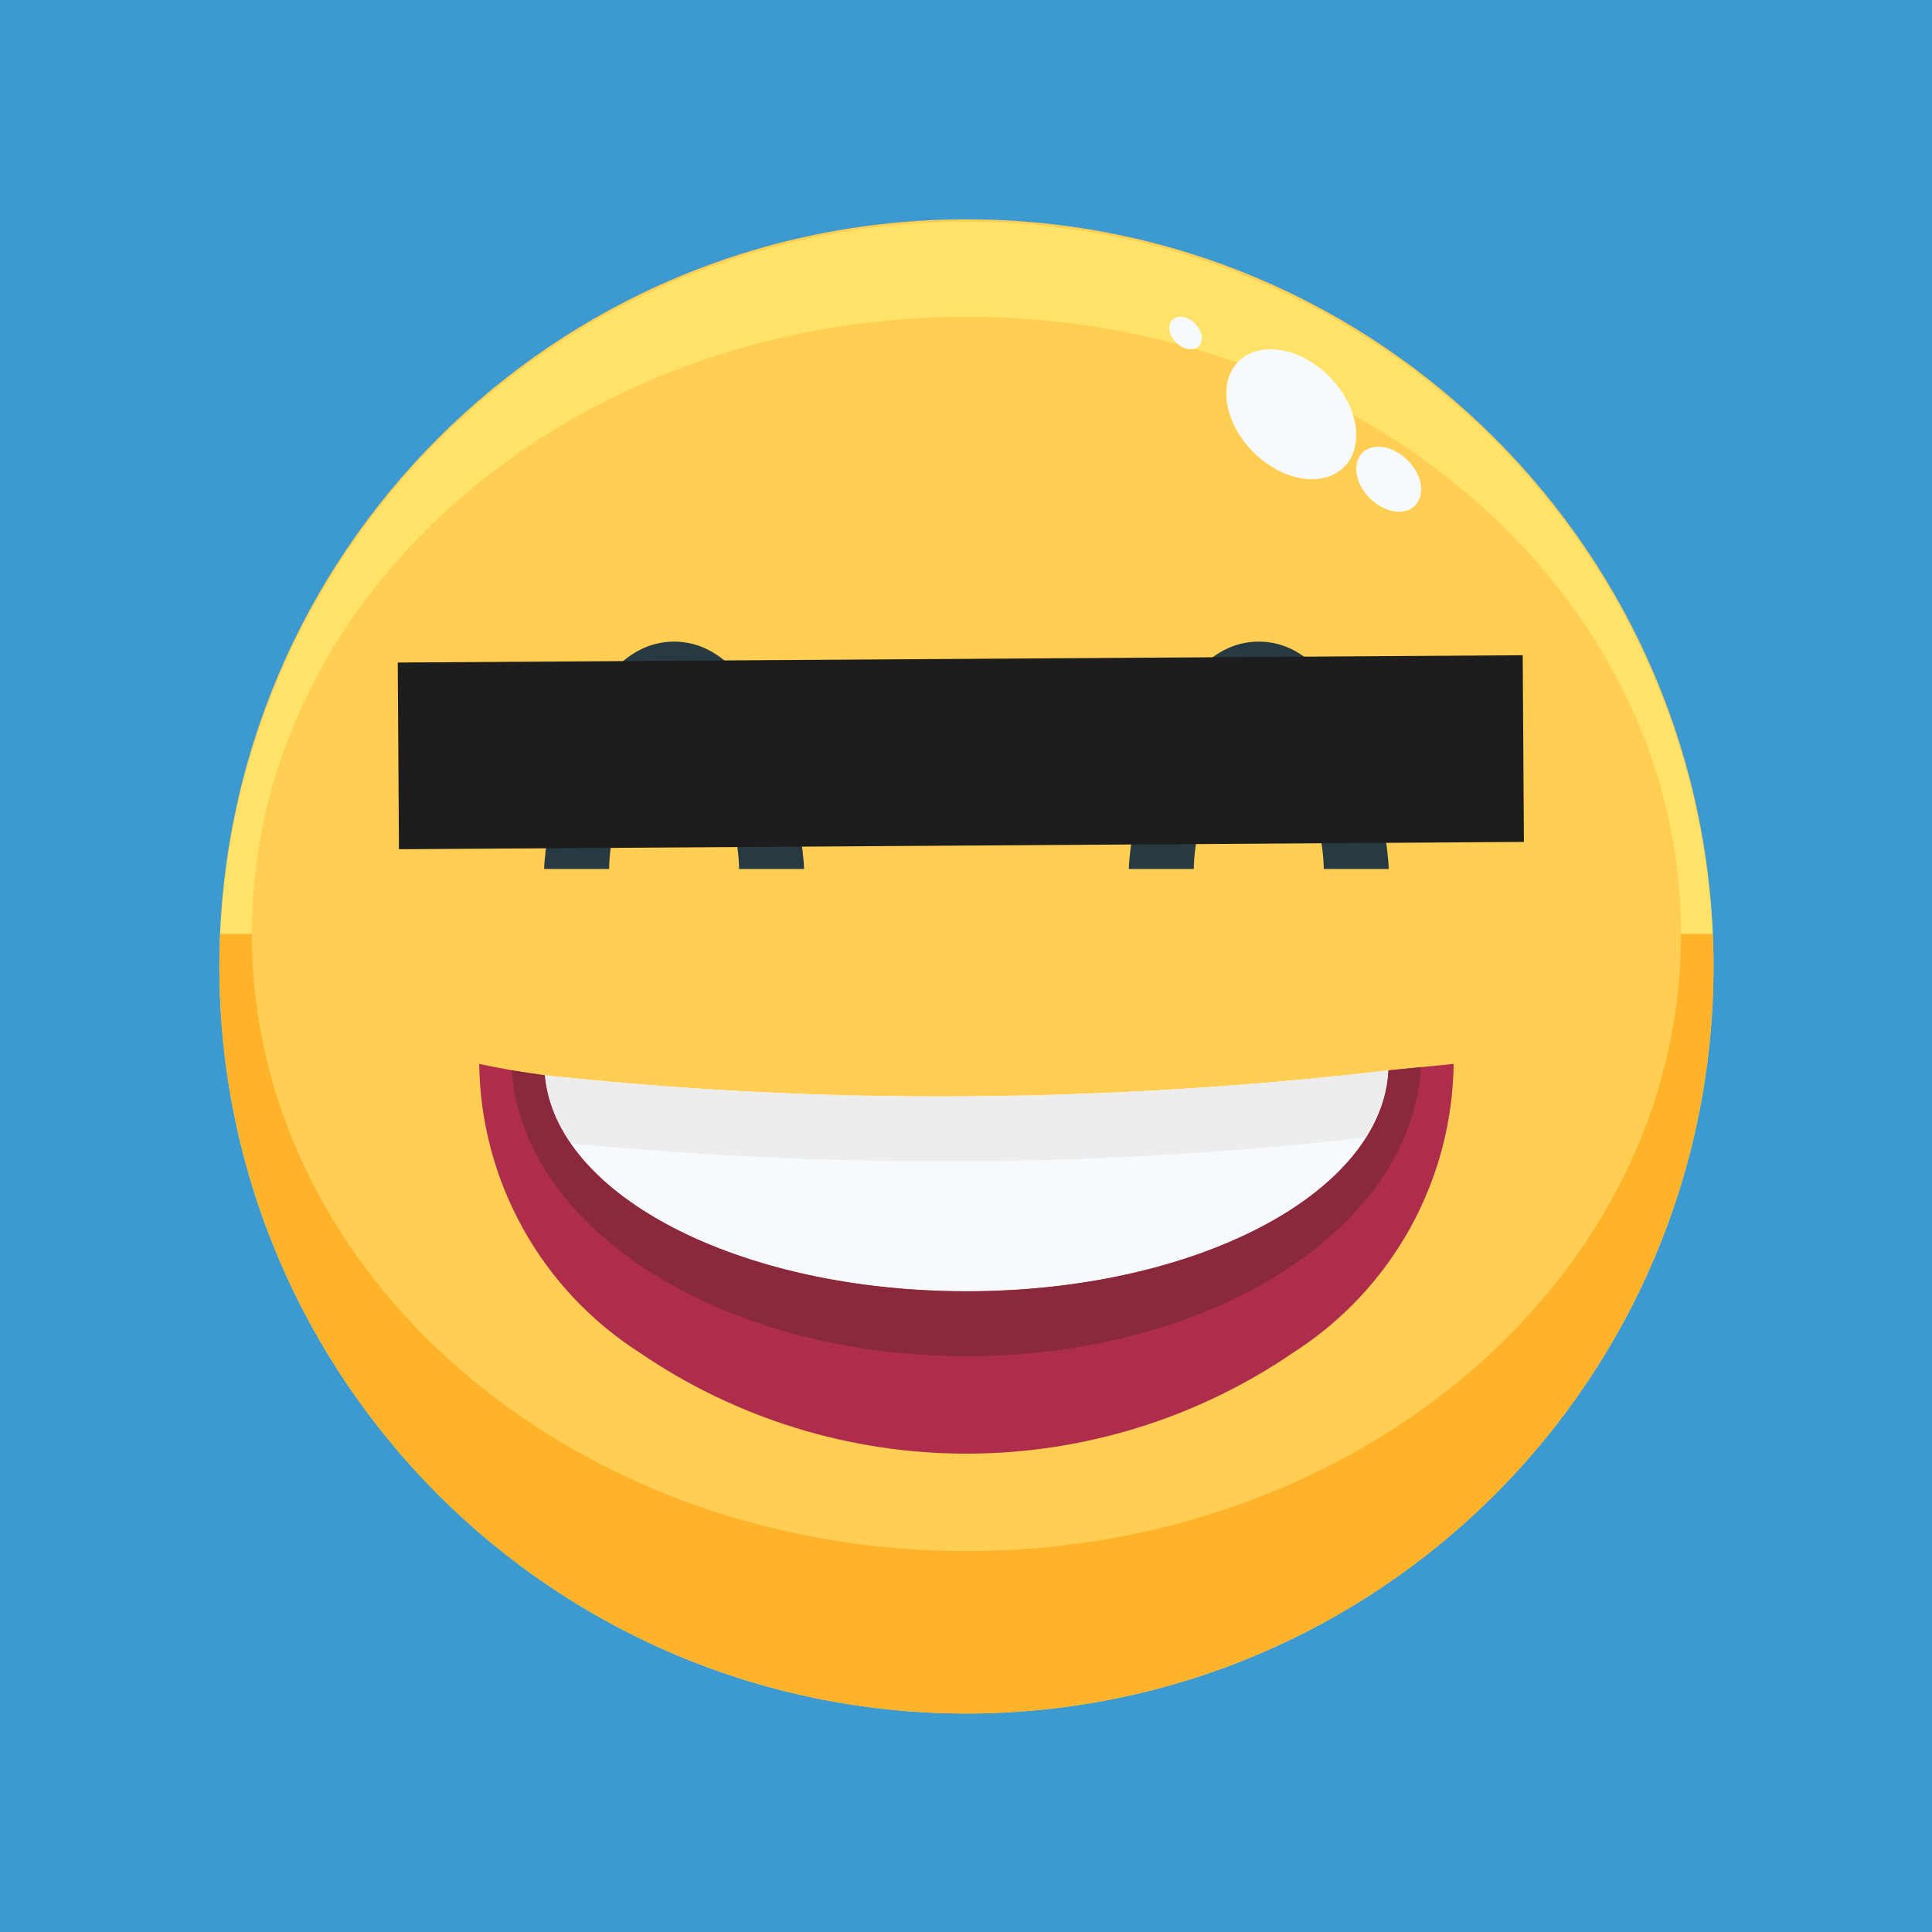
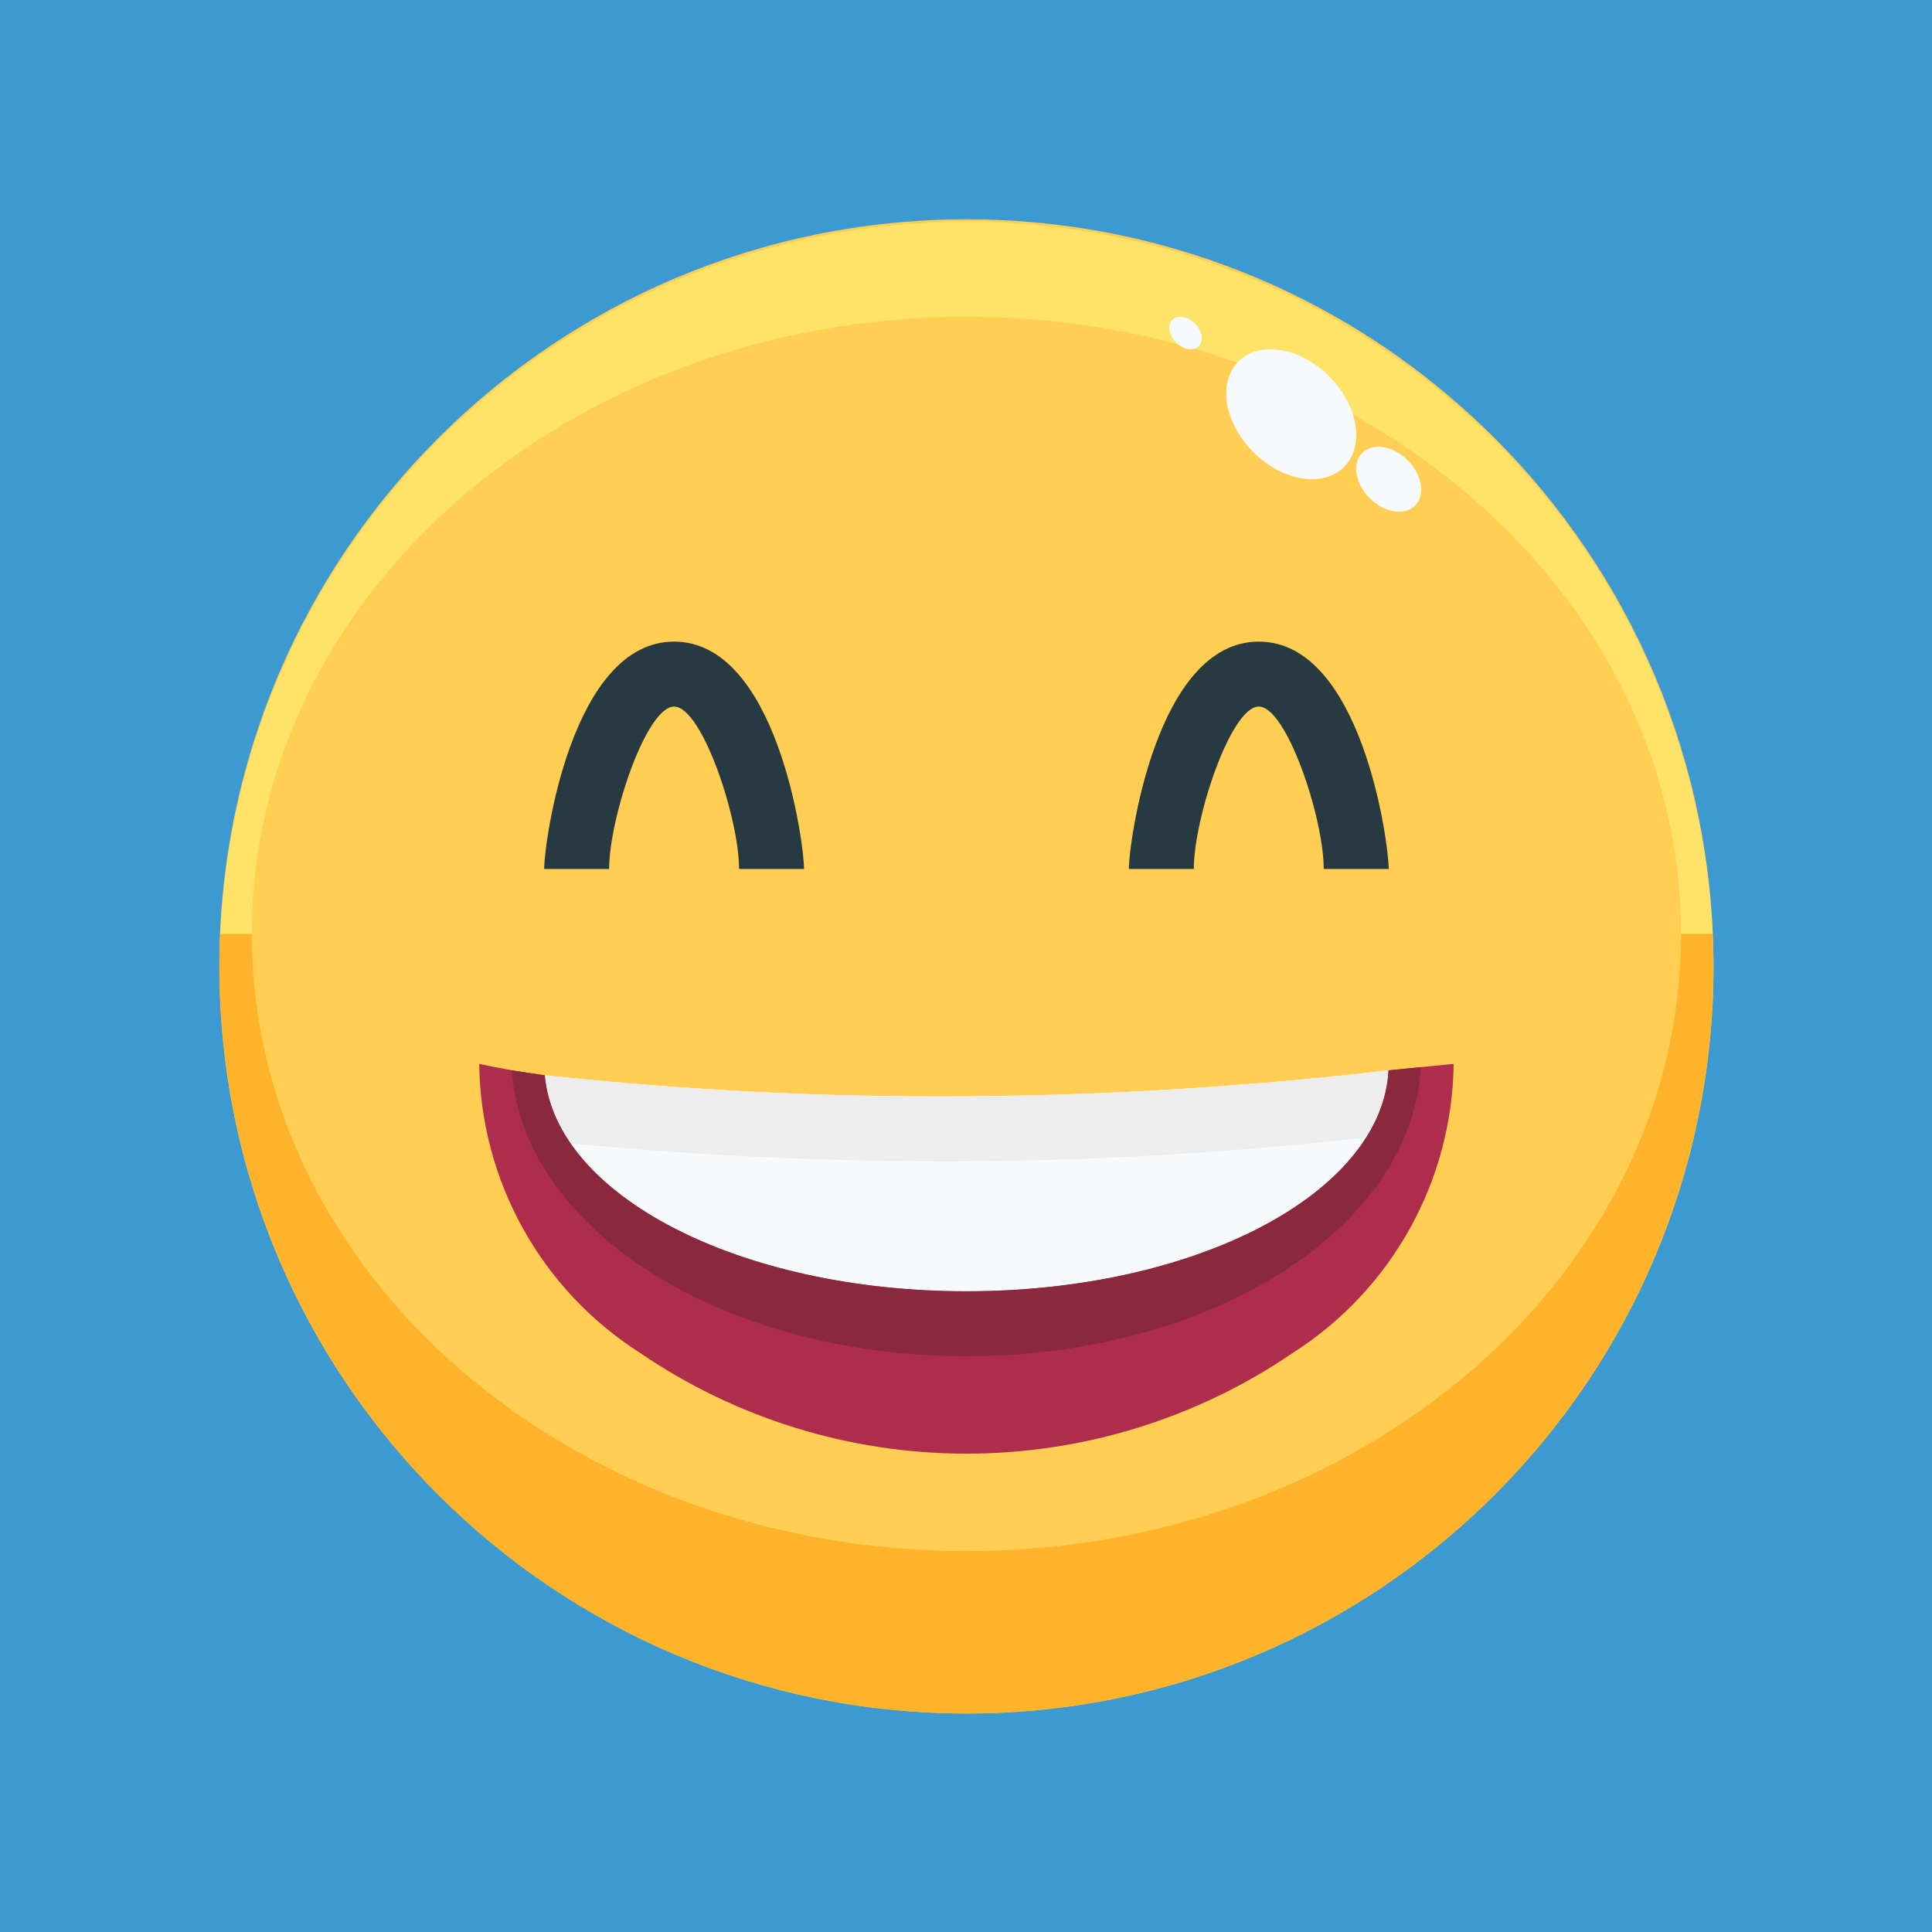
<svg xmlns="http://www.w3.org/2000/svg" version="1.1" width="1000" height="1000">
  <rect width="100%" height="100%" fill="#808080" stroke="none" />
  <style>
    #light-icon {
      display: inline;
    }
    #dark-icon {
      display: none;
    }

    @media (prefers-color-scheme: dark) {
      #light-icon {
        display: none;
      }
      #dark-icon {
        display: inline;
      }
    }
  </style>
  <g id="light-icon">
    <svg version="1.1" width="1000" height="1000">
      <g clip-path="url(#SvgjsClipPath1272)">
        <rect width="1000" height="1000" fill="#3d9ad0" />
        <g transform="matrix(0.977,0,0,0.977,0,0)">
          <svg version="1.1" width="1024" height="1024">
            <svg width="1024" height="1024" viewBox="0 0 1024 1024" fill="none">
              <g clip-path="url(#clip0_365_10)">
                <rect width="1024" height="1024" fill="white" />
                <rect width="1024" height="1024" fill="#3D9AD0" />
                <path d="M512.001 907.792C730.59 907.792 907.792 730.59 907.792 512.001C907.792 293.411 730.59 116.209 512.001 116.209C293.411 116.209 116.209 293.411 116.209 512.001C116.209 730.59 293.411 907.792 512.001 907.792Z" fill="#FFCE52" />
                <path d="M735.536 567.067C746.378 566.034 757.907 564.83 770.125 563.625C769.745 594.172 761.777 624.146 746.938 650.85C732.099 677.554 710.855 700.151 685.116 716.607C634.116 751.471 573.778 770.124 512 770.124C450.222 770.124 389.884 751.471 338.884 716.607C313.145 700.151 291.901 677.554 277.062 650.85C262.223 624.146 254.255 594.172 253.875 563.625C264.028 565.862 275.73 567.927 288.636 569.648C294.315 633.491 392.058 684.083 512 684.083C633.663 684.083 732.267 632.114 735.536 567.067Z" fill="#AE2D4C" />
                <path d="M735.537 567.066C732.268 632.114 633.664 684.083 512.001 684.083C392.059 684.083 294.315 633.491 288.637 569.648C362.815 577.655 437.393 581.389 512.001 580.833C586.708 580.307 661.33 575.711 735.537 567.066Z" fill="#F6FAFD" />
                <path d="M735.71 460.376H701.293C701.293 433.376 681.641 374.335 666.876 374.335C652.112 374.335 632.46 433.376 632.46 460.376H598.043C598.043 446.059 612.584 339.918 666.876 339.918C721.169 339.918 735.71 446.059 735.71 460.376ZM425.96 460.376H391.543C391.543 433.376 371.891 374.335 357.126 374.335C342.362 374.335 322.71 433.376 322.71 460.376H288.293C288.293 446.059 302.834 339.918 357.126 339.918C411.419 339.918 425.96 446.059 425.96 460.376Z" fill="#273941" />
                <path d="M512 167.834C721.081 167.834 890.583 314.225 890.583 494.792H907.361C902.617 393.126 858.892 297.195 785.266 226.926C711.641 156.656 613.777 117.449 512 117.449C410.224 117.449 312.359 156.656 238.734 226.926C165.109 297.195 121.383 393.126 116.639 494.792H133.417C133.417 314.225 302.919 167.834 512 167.834Z" fill="#FFE369" />
                <path d="M890.584 494.793C890.584 675.36 721.082 821.751 512.001 821.751C302.919 821.751 133.417 675.36 133.417 494.793H116.639C116.398 500.506 116.209 506.237 116.209 512.001C116.209 616.972 157.908 717.643 232.134 791.868C306.359 866.094 407.03 907.793 512.001 907.793C616.971 907.793 717.642 866.094 791.868 791.868C866.093 717.643 907.792 616.972 907.792 512.001C907.792 506.237 907.603 500.506 907.362 494.793H890.584Z" fill="#FFB32B" />
                <path d="M749.682 267.839C755.224 262.293 753.461 251.545 745.744 243.833C738.026 236.121 727.277 234.365 721.734 239.911C716.192 245.457 717.956 256.205 725.673 263.917C733.391 271.629 744.14 273.385 749.682 267.839Z" fill="#F6FAFD" />
                <path d="M635.07 183.408C637.844 180.631 636.965 175.254 633.107 171.398C629.248 167.542 623.87 166.667 621.096 169.444C618.321 172.22 619.2 177.597 623.059 181.453C626.918 185.309 632.295 186.184 635.07 183.408Z" fill="#F6FAFD" />
                <path d="M712.043 247.4C723.128 236.308 719.595 214.806 704.154 199.375C688.712 183.944 667.208 180.427 656.123 191.519C645.039 202.611 648.571 224.113 664.013 239.544C679.455 254.975 700.958 258.492 712.043 247.4Z" fill="#F6FAFD" />
                <path d="M723.663 602.619C730.645 592.002 734.737 579.748 735.537 567.066C661.33 575.711 586.708 580.307 512.001 580.833C437.393 581.389 362.815 577.655 288.637 569.648C290.033 582.696 294.814 595.153 302.507 605.785C372.135 612.45 442.055 615.609 512.001 615.25C582.73 614.818 653.385 610.602 723.663 602.619Z" fill="#EDEDED" />
                <path d="M512.001 718.5C642.268 718.5 747.91 650.63 752.797 565.346L735.589 567.067C732.267 632.114 633.664 684.083 512.001 684.083C392.076 684.083 294.35 633.508 288.636 569.682C282.774 568.876 276.923 567.993 271.084 567.032C277.21 651.542 382.594 718.5 512.001 718.5Z" fill="#8A293D" />
-                 <rect x="210.719" y="350.998" width="596" height="98.913" transform="rotate(-0.372 210.719 350.998)" fill="#1D1D1D" />
              </g>
              <defs>
                <clipPath id="clip0_365_10">
                  <rect width="1024" height="1024" fill="white" />
                </clipPath>
                <clipPath id="SvgjsClipPath1272">
                  <rect width="1000" height="1000" x="0" y="0" rx="0" ry="0" />
                </clipPath>
              </defs>
            </svg>
          </svg>
        </g>
      </g>
    </svg>
  </g>
  <g id="dark-icon">
    <svg version="1.1" width="1000" height="1000">
      <g clip-path="url(#SvgjsClipPath1273)">
        <rect width="1000" height="1000" fill="#3d9ad0" />
        <g transform="matrix(0.781,0,0,0.781,100,100)">
          <svg version="1.1" width="1024" height="1024">
            <svg width="1024" height="1024" viewBox="0 0 1024 1024" fill="none">
              <g clip-path="url(#clip0_365_10)">
                <rect width="1024" height="1024" fill="white" />
-                 <rect width="1024" height="1024" fill="#3D9AD0" />
                <path d="M512.001 907.792C730.59 907.792 907.792 730.59 907.792 512.001C907.792 293.411 730.59 116.209 512.001 116.209C293.411 116.209 116.209 293.411 116.209 512.001C116.209 730.59 293.411 907.792 512.001 907.792Z" fill="#FFCE52" />
                <path d="M735.536 567.067C746.378 566.034 757.907 564.83 770.125 563.625C769.745 594.172 761.777 624.146 746.938 650.85C732.099 677.554 710.855 700.151 685.116 716.607C634.116 751.471 573.778 770.124 512 770.124C450.222 770.124 389.884 751.471 338.884 716.607C313.145 700.151 291.901 677.554 277.062 650.85C262.223 624.146 254.255 594.172 253.875 563.625C264.028 565.862 275.73 567.927 288.636 569.648C294.315 633.491 392.058 684.083 512 684.083C633.663 684.083 732.267 632.114 735.536 567.067Z" fill="#AE2D4C" />
                <path d="M735.537 567.066C732.268 632.114 633.664 684.083 512.001 684.083C392.059 684.083 294.315 633.491 288.637 569.648C362.815 577.655 437.393 581.389 512.001 580.833C586.708 580.307 661.33 575.711 735.537 567.066Z" fill="#F6FAFD" />
                <path d="M735.71 460.376H701.293C701.293 433.376 681.641 374.335 666.876 374.335C652.112 374.335 632.46 433.376 632.46 460.376H598.043C598.043 446.059 612.584 339.918 666.876 339.918C721.169 339.918 735.71 446.059 735.71 460.376ZM425.96 460.376H391.543C391.543 433.376 371.891 374.335 357.126 374.335C342.362 374.335 322.71 433.376 322.71 460.376H288.293C288.293 446.059 302.834 339.918 357.126 339.918C411.419 339.918 425.96 446.059 425.96 460.376Z" fill="#273941" />
                <path d="M512 167.834C721.081 167.834 890.583 314.225 890.583 494.792H907.361C902.617 393.126 858.892 297.195 785.266 226.926C711.641 156.656 613.777 117.449 512 117.449C410.224 117.449 312.359 156.656 238.734 226.926C165.109 297.195 121.383 393.126 116.639 494.792H133.417C133.417 314.225 302.919 167.834 512 167.834Z" fill="#FFE369" />
                <path d="M890.584 494.793C890.584 675.36 721.082 821.751 512.001 821.751C302.919 821.751 133.417 675.36 133.417 494.793H116.639C116.398 500.506 116.209 506.237 116.209 512.001C116.209 616.972 157.908 717.643 232.134 791.868C306.359 866.094 407.03 907.793 512.001 907.793C616.971 907.793 717.642 866.094 791.868 791.868C866.093 717.643 907.792 616.972 907.792 512.001C907.792 506.237 907.603 500.506 907.362 494.793H890.584Z" fill="#FFB32B" />
                <path d="M749.682 267.839C755.224 262.293 753.461 251.545 745.744 243.833C738.026 236.121 727.277 234.365 721.734 239.911C716.192 245.457 717.956 256.205 725.673 263.917C733.391 271.629 744.14 273.385 749.682 267.839Z" fill="#F6FAFD" />
                <path d="M635.07 183.408C637.844 180.631 636.965 175.254 633.107 171.398C629.248 167.542 623.87 166.667 621.096 169.444C618.321 172.22 619.2 177.597 623.059 181.453C626.918 185.309 632.295 186.184 635.07 183.408Z" fill="#F6FAFD" />
                <path d="M712.043 247.4C723.128 236.308 719.595 214.806 704.154 199.375C688.712 183.944 667.208 180.427 656.123 191.519C645.039 202.611 648.571 224.113 664.013 239.544C679.455 254.975 700.958 258.492 712.043 247.4Z" fill="#F6FAFD" />
                <path d="M723.663 602.619C730.645 592.002 734.737 579.748 735.537 567.066C661.33 575.711 586.708 580.307 512.001 580.833C437.393 581.389 362.815 577.655 288.637 569.648C290.033 582.696 294.814 595.153 302.507 605.785C372.135 612.45 442.055 615.609 512.001 615.25C582.73 614.818 653.385 610.602 723.663 602.619Z" fill="#EDEDED" />
                <path d="M512.001 718.5C642.268 718.5 747.91 650.63 752.797 565.346L735.589 567.067C732.267 632.114 633.664 684.083 512.001 684.083C392.076 684.083 294.35 633.508 288.636 569.682C282.774 568.876 276.923 567.993 271.084 567.032C277.21 651.542 382.594 718.5 512.001 718.5Z" fill="#8A293D" />
-                 <rect x="210.719" y="350.998" width="596" height="98.913" transform="rotate(-0.372 210.719 350.998)" fill="#1D1D1D" />
              </g>
              <defs>
                <clipPath id="clip0_365_10">
                  <rect width="1024" height="1024" fill="white" />
                </clipPath>
                <clipPath id="SvgjsClipPath1273">
                  <rect width="1000" height="1000" x="0" y="0" rx="150" ry="150" />
                </clipPath>
              </defs>
            </svg>
          </svg>
        </g>
      </g>
    </svg>
  </g>
</svg>